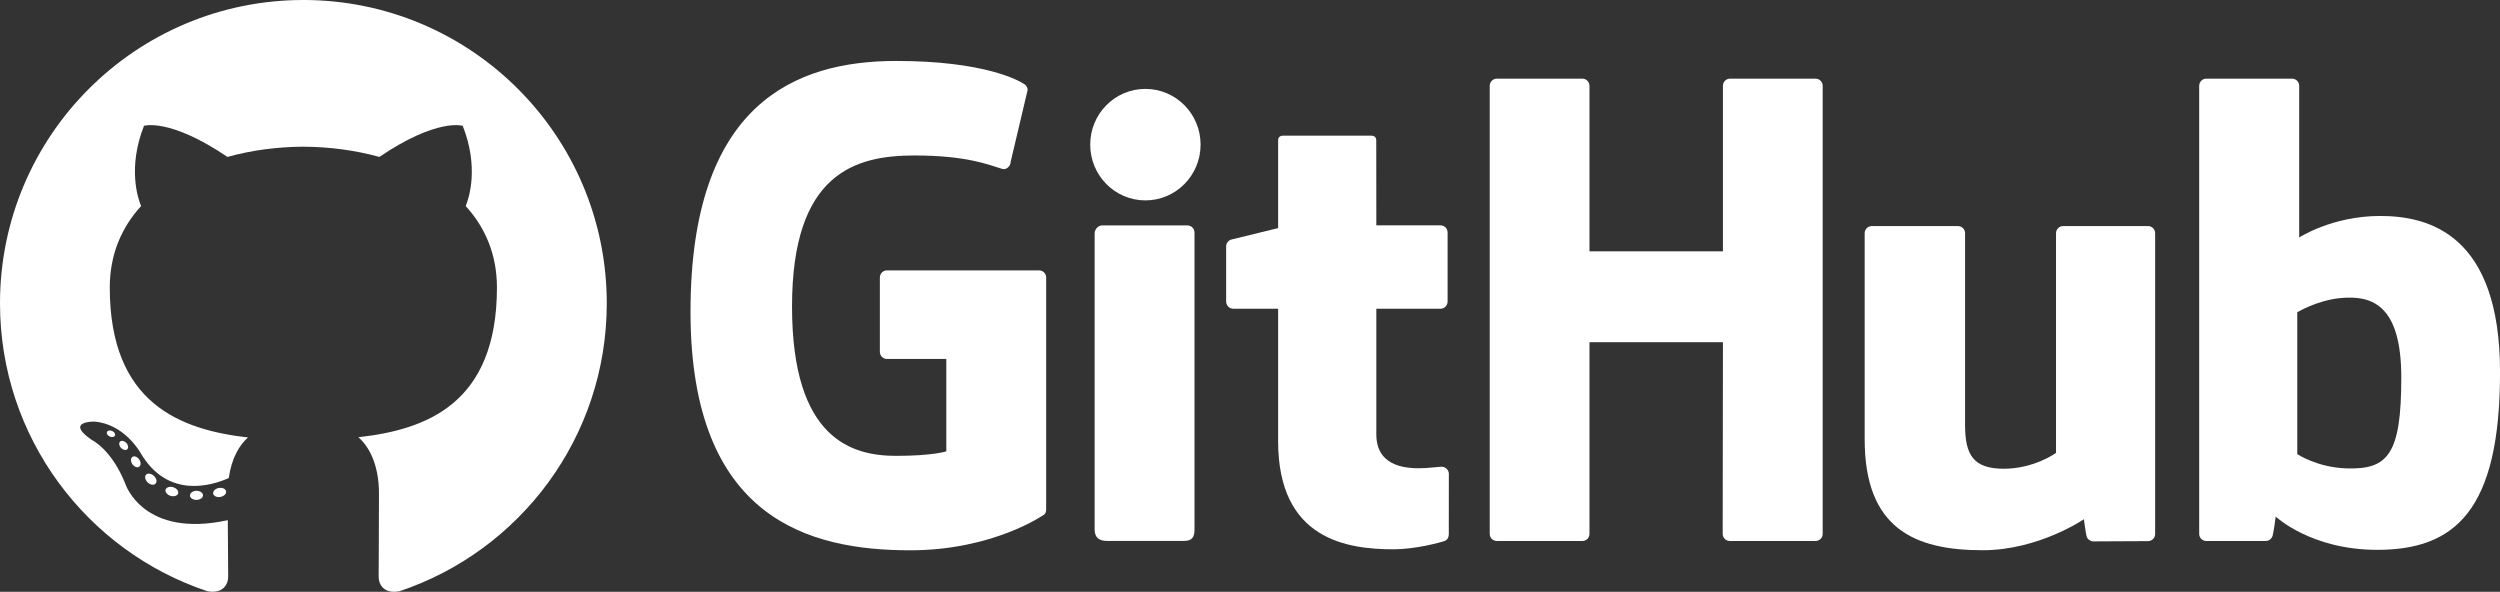
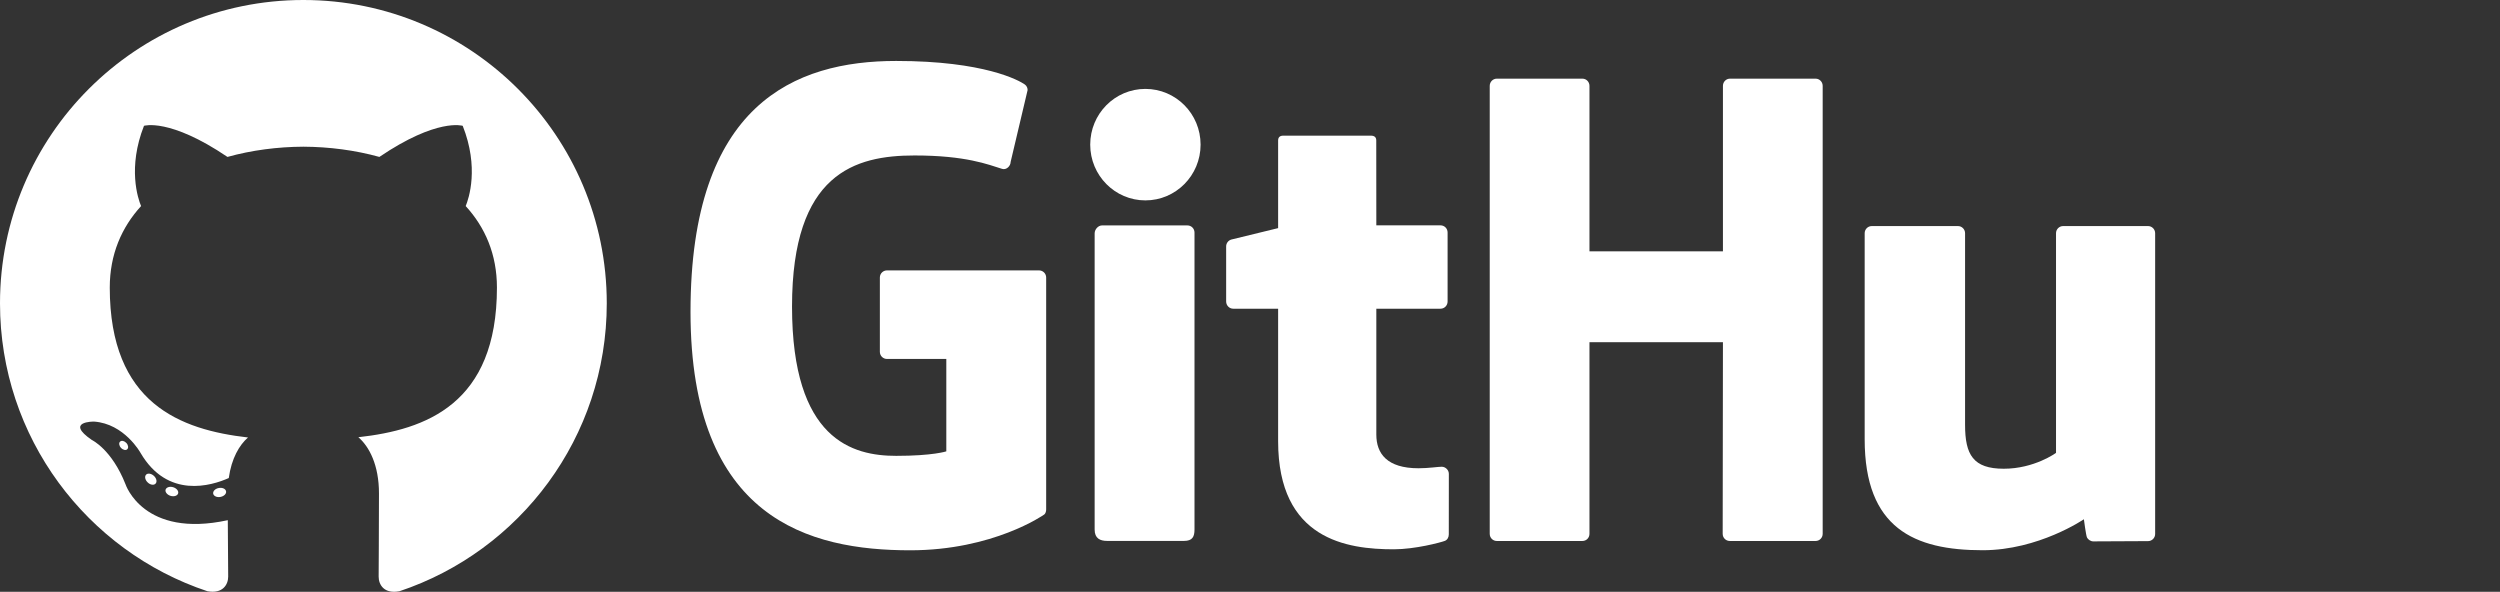
<svg xmlns="http://www.w3.org/2000/svg" width="147.861" height="35" viewBox="0 0 147.861 35">
  <rect x="0" y="0" width="147.861" height="35" fill="#333333" stroke="none" />
  <path fill-rule="nonzero" fill="rgb(100%, 100%, 100%)" fill-opacity="1" d="M 61.453 15.992 L 52.461 15.992 C 52.227 15.992 52.039 16.18 52.039 16.414 L 52.039 20.809 C 52.039 21.043 52.227 21.23 52.461 21.23 L 55.969 21.23 L 55.969 26.695 C 55.969 26.695 55.18 26.961 53.004 26.961 C 50.434 26.961 46.844 26.023 46.844 18.129 C 46.844 10.234 50.582 9.195 54.09 9.195 C 57.129 9.195 58.438 9.73 59.27 9.988 C 59.531 10.07 59.773 9.809 59.773 9.578 L 60.777 5.328 C 60.777 5.219 60.738 5.09 60.617 5 C 60.277 4.758 58.215 3.605 53.004 3.605 C 47 3.605 40.84 6.16 40.84 18.438 C 40.84 30.719 47.891 32.547 53.832 32.547 C 58.754 32.547 61.738 30.445 61.738 30.445 C 61.859 30.375 61.875 30.203 61.875 30.125 L 61.875 16.414 C 61.875 16.18 61.684 15.992 61.453 15.992 " />
  <path fill-rule="nonzero" fill="rgb(100%, 100%, 100%)" fill-opacity="1" d="M 107.801 5.078 C 107.801 4.844 107.613 4.652 107.383 4.652 L 102.32 4.652 C 102.086 4.652 101.902 4.844 101.902 5.078 C 101.902 5.078 101.902 14.863 101.902 14.863 L 94.008 14.863 L 94.008 5.078 C 94.008 4.844 93.824 4.652 93.59 4.652 L 88.527 4.652 C 88.297 4.652 88.109 4.844 88.109 5.078 L 88.109 31.574 C 88.109 31.809 88.297 31.996 88.527 31.996 L 93.59 31.996 C 93.824 31.996 94.008 31.809 94.008 31.574 L 94.008 20.238 L 101.902 20.238 C 101.902 20.238 101.887 31.57 101.887 31.574 C 101.887 31.809 102.074 31.996 102.309 31.996 L 107.383 31.996 C 107.613 31.996 107.801 31.809 107.801 31.574 Z M 107.801 5.078 " />
  <path fill-rule="nonzero" fill="rgb(100%, 100%, 100%)" fill-opacity="1" d="M 71.008 8.555 C 71.008 6.73 69.547 5.258 67.742 5.258 C 65.941 5.258 64.48 6.73 64.48 8.555 C 64.48 10.375 65.941 11.852 67.742 11.852 C 69.547 11.852 71.008 10.375 71.008 8.555 " />
  <path fill-rule="nonzero" fill="rgb(100%, 100%, 100%)" fill-opacity="1" d="M 70.648 25.984 L 70.648 13.754 C 70.648 13.52 70.461 13.332 70.227 13.332 L 65.18 13.332 C 64.949 13.332 64.742 13.57 64.742 13.801 L 64.742 31.324 C 64.742 31.84 65.062 31.992 65.477 31.992 L 70.027 31.992 C 70.523 31.992 70.648 31.75 70.648 31.316 Z M 70.648 25.984 " />
  <path fill-rule="nonzero" fill="rgb(100%, 100%, 100%)" fill-opacity="1" d="M 127.047 13.371 L 122.02 13.371 C 121.789 13.371 121.602 13.562 121.602 13.793 L 121.602 26.785 C 121.602 26.785 120.324 27.723 118.512 27.723 C 116.703 27.723 116.223 26.898 116.223 25.125 L 116.223 13.793 C 116.223 13.562 116.035 13.371 115.805 13.371 L 110.703 13.371 C 110.473 13.371 110.285 13.562 110.285 13.793 L 110.285 25.98 C 110.285 31.25 113.223 32.543 117.262 32.543 C 120.574 32.543 123.25 30.711 123.25 30.711 C 123.25 30.711 123.375 31.676 123.434 31.789 C 123.488 31.902 123.641 32.02 123.805 32.02 L 127.047 32.004 C 127.277 32.004 127.465 31.812 127.465 31.582 L 127.465 13.793 C 127.465 13.562 127.277 13.371 127.047 13.371 " />
-   <path fill-rule="nonzero" fill="rgb(100%, 100%, 100%)" fill-opacity="1" d="M 138.797 27.703 C 137.055 27.652 135.871 26.859 135.871 26.859 L 135.871 18.469 C 135.871 18.469 137.039 17.754 138.469 17.625 C 140.277 17.465 142.023 18.012 142.023 22.328 C 142.023 26.879 141.234 27.777 138.797 27.703 M 140.777 12.773 C 137.926 12.773 135.984 14.047 135.984 14.047 L 135.984 5.078 C 135.984 4.844 135.797 4.652 135.566 4.652 L 130.488 4.652 C 130.258 4.652 130.07 4.844 130.07 5.078 L 130.07 31.574 C 130.07 31.809 130.258 31.996 130.488 31.996 L 134.012 31.996 C 134.172 31.996 134.289 31.914 134.379 31.773 C 134.465 31.629 134.594 30.551 134.594 30.551 C 134.594 30.551 136.668 32.52 140.602 32.52 C 145.215 32.52 147.863 30.176 147.863 22.012 C 147.863 13.844 143.633 12.773 140.777 12.773 " />
  <path fill-rule="nonzero" fill="rgb(100%, 100%, 100%)" fill-opacity="1" d="M 85.199 13.328 L 81.402 13.328 C 81.402 13.328 81.398 8.312 81.398 8.309 C 81.398 8.121 81.297 8.023 81.078 8.023 L 75.902 8.023 C 75.703 8.023 75.594 8.113 75.594 8.309 L 75.594 13.492 C 75.594 13.492 73 14.121 72.824 14.168 C 72.648 14.219 72.52 14.383 72.52 14.574 L 72.52 17.832 C 72.52 18.066 72.707 18.258 72.938 18.258 L 75.594 18.258 L 75.594 26.094 C 75.594 31.918 79.676 32.488 82.434 32.488 C 83.691 32.488 85.199 32.086 85.449 31.992 C 85.598 31.938 85.688 31.781 85.688 31.613 L 85.691 28.027 C 85.691 27.797 85.492 27.605 85.27 27.605 C 85.051 27.605 84.484 27.695 83.898 27.695 C 82.035 27.695 81.402 26.828 81.402 25.703 C 81.402 24.582 81.402 18.258 81.402 18.258 L 85.199 18.258 C 85.434 18.258 85.617 18.066 85.617 17.832 L 85.617 13.75 C 85.617 13.516 85.434 13.328 85.199 13.328 " />
  <path fill-rule="evenodd" fill="rgb(100%, 100%, 100%)" fill-opacity="1" d="M 17.941 0 C 8.035 0 0 8.031 0 17.941 C 0 25.871 5.141 32.598 12.27 34.969 C 13.168 35.133 13.496 34.578 13.496 34.105 C 13.496 33.676 13.48 32.266 13.473 30.766 C 8.48 31.852 7.426 28.648 7.426 28.648 C 6.609 26.574 5.434 26.023 5.434 26.023 C 3.809 24.91 5.559 24.934 5.559 24.934 C 7.359 25.059 8.309 26.781 8.309 26.781 C 9.91 29.523 12.508 28.73 13.531 28.273 C 13.691 27.113 14.156 26.32 14.668 25.875 C 10.684 25.418 6.492 23.879 6.492 17.008 C 6.492 15.047 7.195 13.445 8.344 12.188 C 8.156 11.738 7.543 9.91 8.516 7.441 C 8.516 7.441 10.023 6.961 13.453 9.281 C 14.883 8.883 16.418 8.684 17.941 8.676 C 19.469 8.684 21.004 8.883 22.438 9.281 C 25.863 6.961 27.367 7.441 27.367 7.441 C 28.344 9.91 27.73 11.738 27.543 12.188 C 28.695 13.445 29.391 15.047 29.391 17.008 C 29.391 23.898 25.191 25.414 21.195 25.859 C 21.84 26.414 22.414 27.508 22.414 29.18 C 22.414 31.582 22.395 33.516 22.395 34.105 C 22.395 34.582 22.715 35.141 23.625 34.969 C 30.75 32.59 35.887 25.867 35.887 17.941 C 35.887 8.031 27.852 0 17.941 0 " />
-   <path fill-rule="nonzero" fill="rgb(100%, 100%, 100%)" fill-opacity="1" d="M 6.797 25.762 C 6.758 25.852 6.617 25.879 6.488 25.816 C 6.359 25.758 6.285 25.637 6.328 25.547 C 6.367 25.457 6.508 25.43 6.637 25.492 C 6.766 25.551 6.84 25.672 6.797 25.762 " />
  <path fill-rule="nonzero" fill="rgb(100%, 100%, 100%)" fill-opacity="1" d="M 7.523 26.574 C 7.438 26.652 7.27 26.613 7.156 26.488 C 7.039 26.363 7.016 26.195 7.105 26.117 C 7.191 26.035 7.355 26.074 7.473 26.199 C 7.59 26.324 7.613 26.492 7.523 26.574 " />
-   <path fill-rule="nonzero" fill="rgb(100%, 100%, 100%)" fill-opacity="1" d="M 8.23 27.605 C 8.121 27.684 7.941 27.609 7.828 27.453 C 7.719 27.293 7.719 27.102 7.832 27.023 C 7.945 26.945 8.121 27.016 8.234 27.176 C 8.344 27.336 8.344 27.527 8.23 27.605 " />
  <path fill-rule="nonzero" fill="rgb(100%, 100%, 100%)" fill-opacity="1" d="M 9.199 28.605 C 9.102 28.711 8.891 28.684 8.738 28.535 C 8.582 28.391 8.539 28.184 8.637 28.078 C 8.734 27.969 8.945 28 9.102 28.145 C 9.258 28.289 9.305 28.496 9.199 28.605 " />
  <path fill-rule="nonzero" fill="rgb(100%, 100%, 100%)" fill-opacity="1" d="M 10.535 29.184 C 10.492 29.324 10.293 29.387 10.09 29.328 C 9.887 29.266 9.754 29.102 9.793 28.961 C 9.836 28.82 10.039 28.754 10.242 28.816 C 10.445 28.879 10.578 29.039 10.535 29.184 " />
-   <path fill-rule="nonzero" fill="rgb(100%, 100%, 100%)" fill-opacity="1" d="M 12.004 29.293 C 12.012 29.441 11.836 29.562 11.625 29.566 C 11.41 29.57 11.234 29.449 11.234 29.305 C 11.234 29.156 11.402 29.035 11.617 29.027 C 11.832 29.027 12.004 29.145 12.004 29.293 " />
  <path fill-rule="nonzero" fill="rgb(100%, 100%, 100%)" fill-opacity="1" d="M 13.371 29.059 C 13.398 29.203 13.25 29.352 13.035 29.391 C 12.828 29.43 12.637 29.34 12.609 29.199 C 12.582 29.051 12.734 28.898 12.941 28.863 C 13.156 28.824 13.344 28.91 13.371 29.059 " />
</svg>